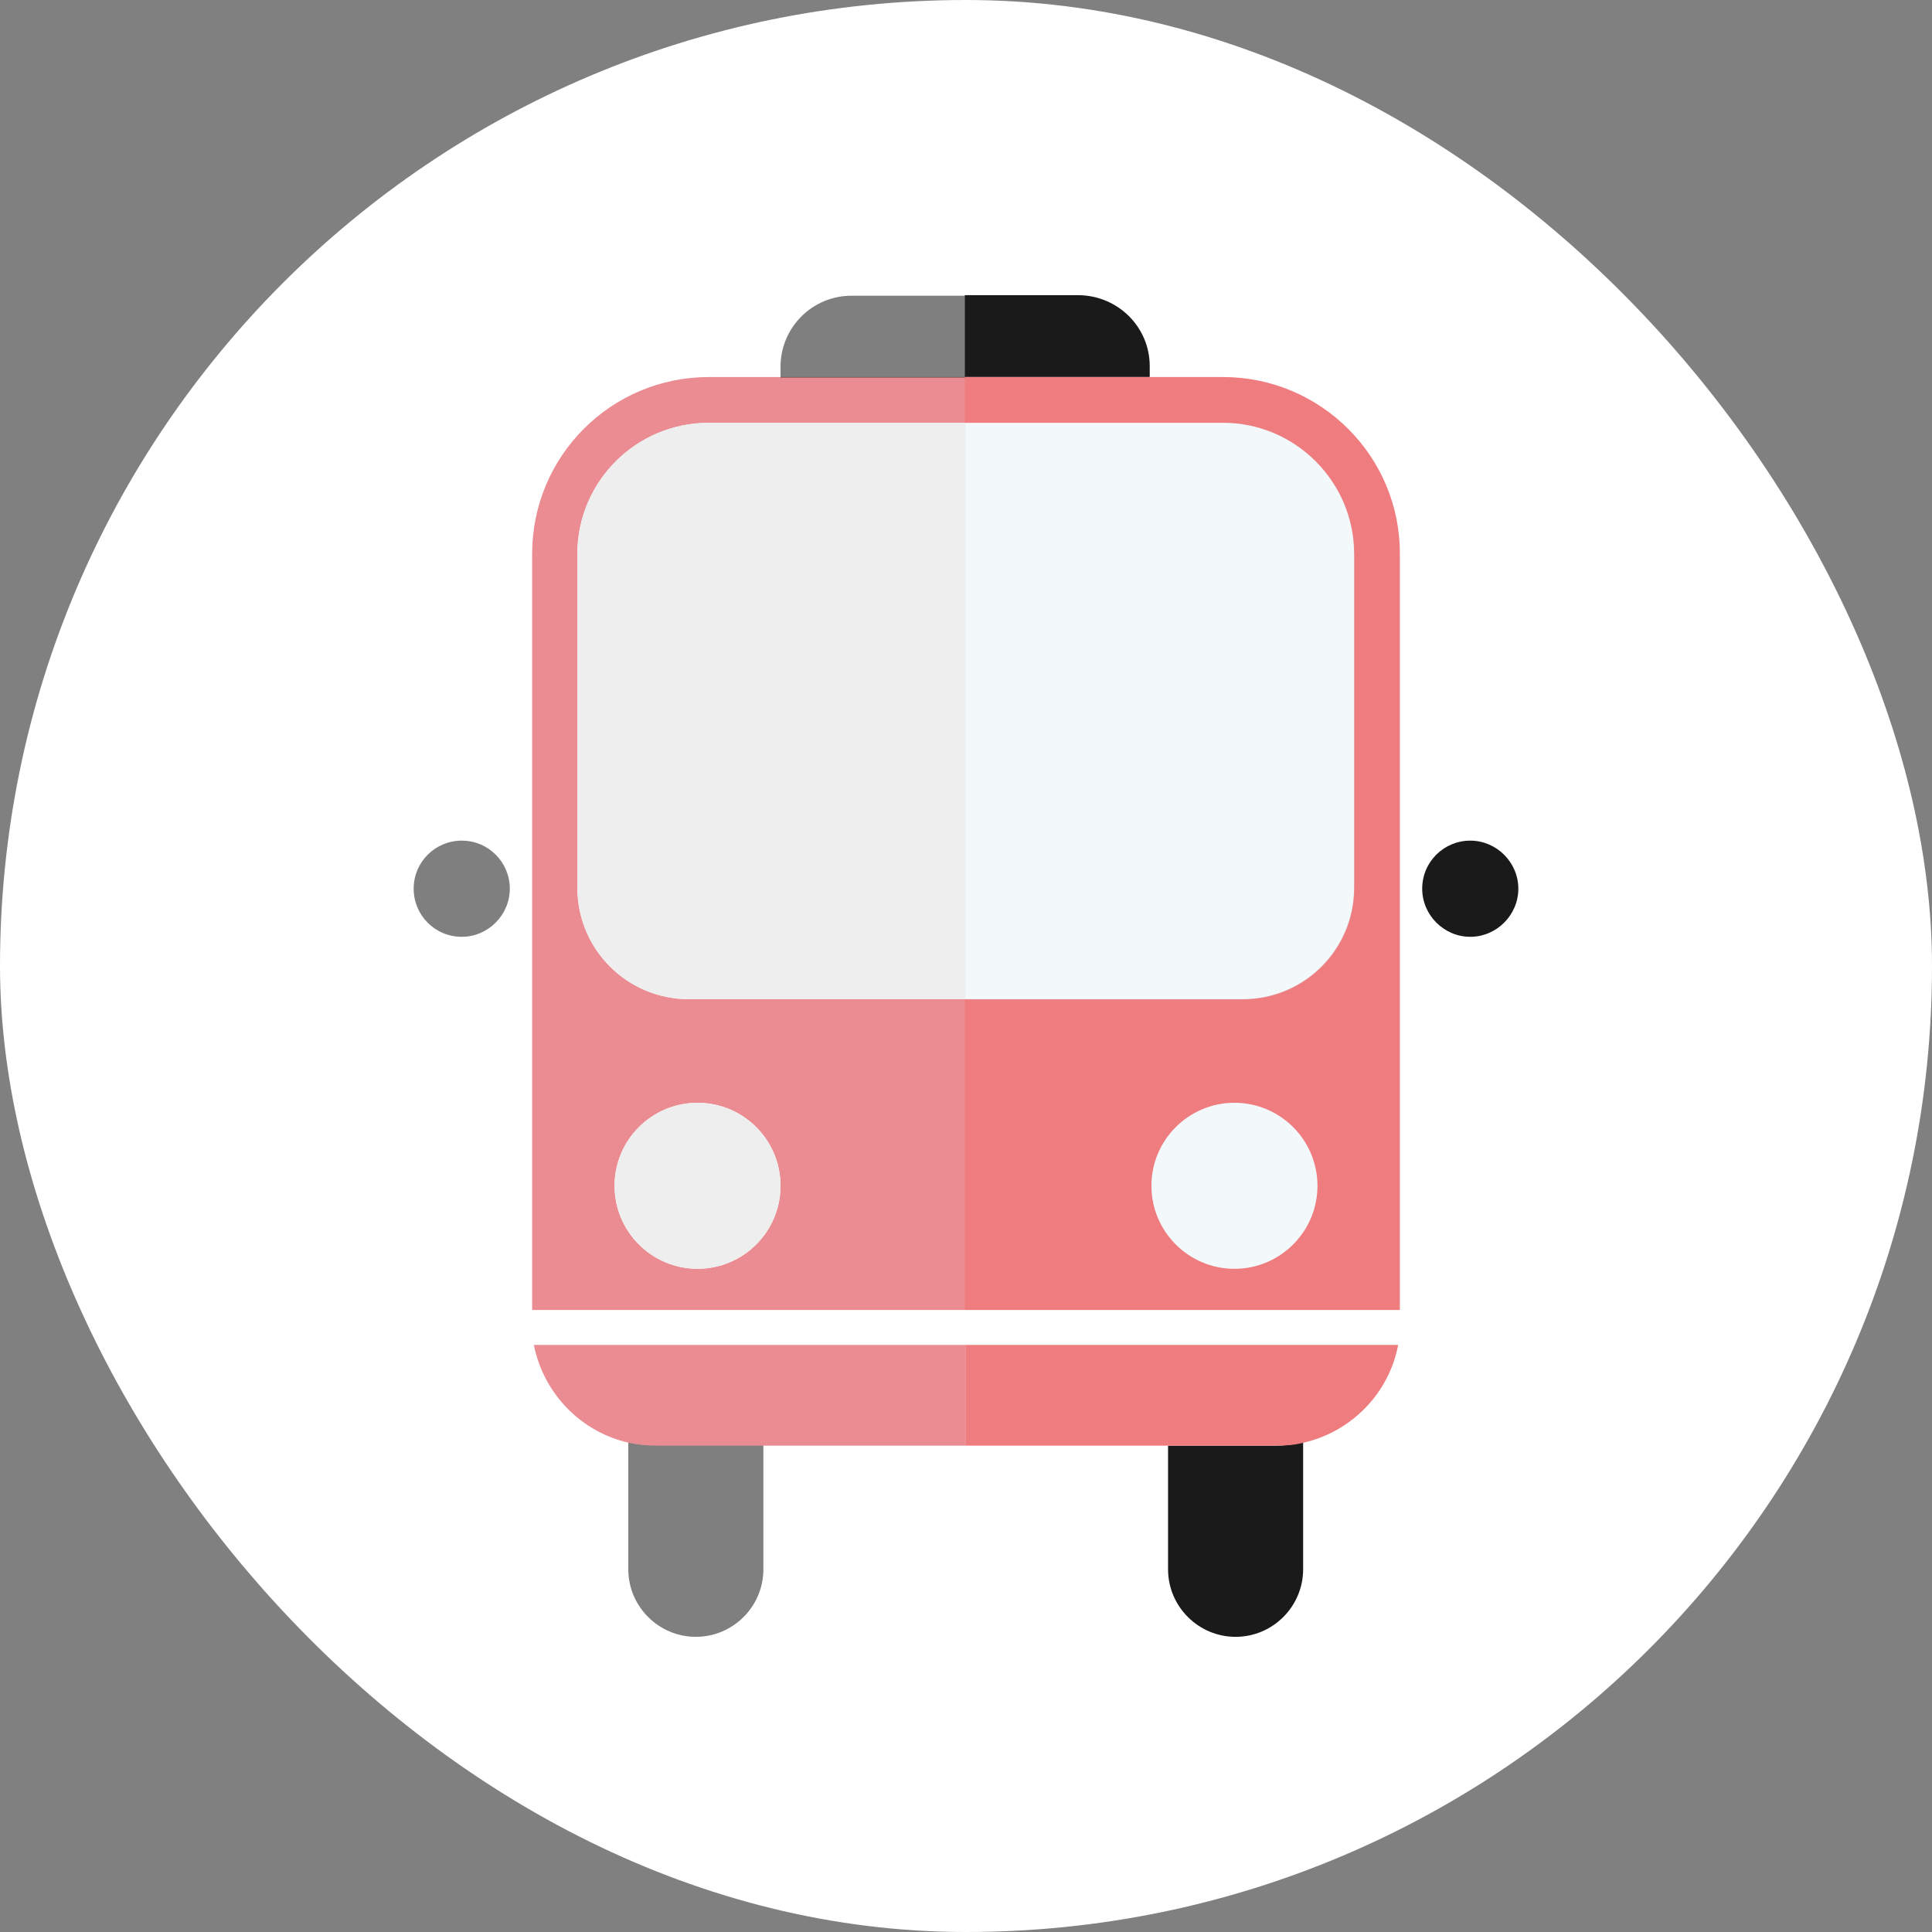
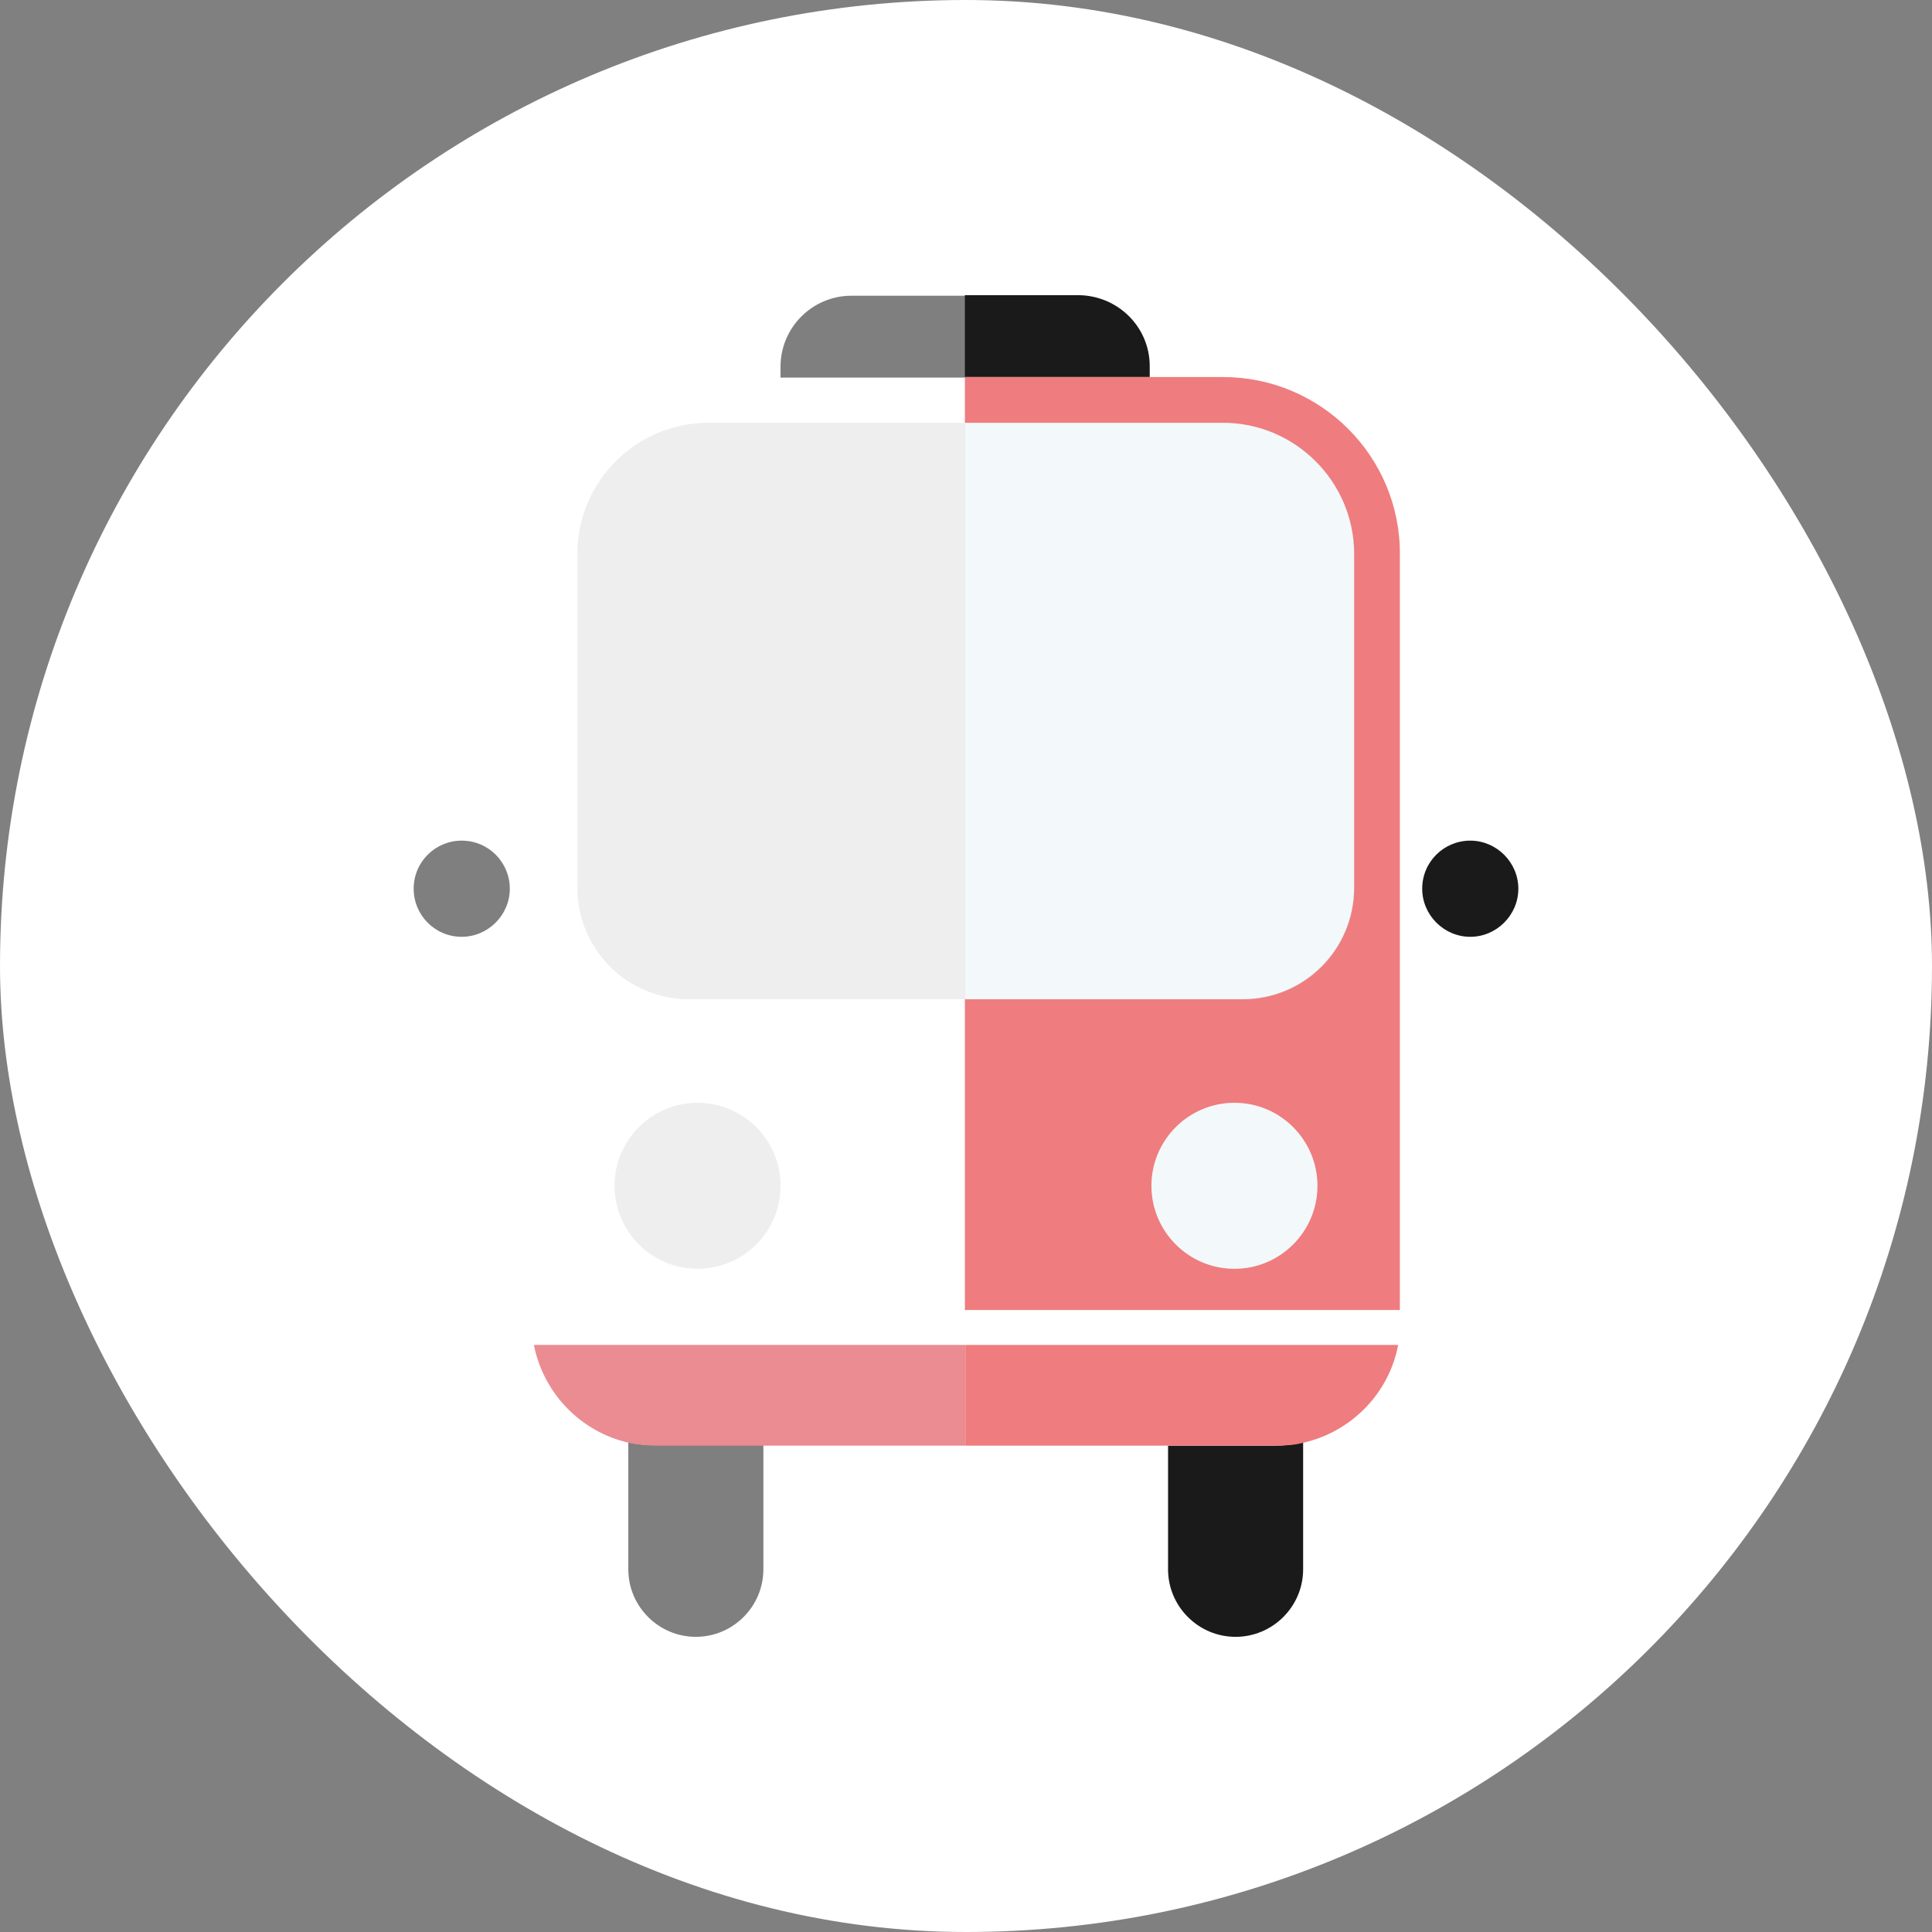
<svg xmlns="http://www.w3.org/2000/svg" width="72" height="72" viewBox="0 0 72 72" fill="none">
  <rect x="0" y="0" width="72" height="72" fill="#808080" stroke="none" />
  <rect width="72" height="72" rx="36" fill="white" />
  <path d="M18.999 33.12C18.999 34.101 18.189 34.912 17.207 34.912C16.205 34.912 15.416 34.101 15.416 33.12C15.416 32.118 16.226 31.328 17.207 31.328C18.21 31.328 18.999 32.139 18.999 33.12Z" fill="black" fill-opacity="0.5" />
  <path d="M28.449 53.875V58.483C28.449 59.869 27.319 61 25.932 61C24.546 61 23.415 59.869 23.415 58.483V53.747C23.735 53.833 24.076 53.854 24.439 53.854H28.449V53.875Z" fill="black" fill-opacity="0.5" />
-   <path d="M26.422 15.757H35.978V14.051H26.422C22.774 14.051 19.831 16.994 19.831 20.642V48.82H35.978V37.237H25.675C23.372 37.237 21.516 35.382 21.516 33.078V20.642C21.516 17.954 23.713 15.757 26.422 15.757ZM25.995 41.098C27.702 41.098 29.088 42.485 29.088 44.191C29.088 45.898 27.702 47.284 25.995 47.284C24.289 47.284 22.902 45.898 22.902 44.191C22.902 42.485 24.289 41.098 25.995 41.098Z" fill="#EA8C92" />
  <path d="M25.996 47.284C27.704 47.284 29.089 45.899 29.089 44.191C29.089 42.482 27.704 41.098 25.996 41.098C24.288 41.098 22.903 42.482 22.903 44.191C22.903 45.899 24.288 47.284 25.996 47.284Z" fill="#EEEEEE" />
  <path d="M35.979 50.121V53.875H24.46C24.097 53.875 23.756 53.832 23.436 53.768C21.644 53.363 20.258 51.934 19.895 50.121H35.979Z" fill="#EA8C92" />
  <path d="M35.979 15.757V37.237H25.676C23.372 37.237 21.517 35.381 21.517 33.078V20.642C21.517 17.933 23.714 15.757 26.401 15.757H35.979Z" fill="#EEEEEE" />
  <path d="M35.978 11.021V14.072H29.088V13.666C29.088 12.216 30.262 11.021 31.733 11.021H35.978Z" fill="black" fill-opacity="0.5" />
  <path d="M48.564 53.747V58.483C48.564 59.869 47.433 61 46.047 61C44.66 61 43.53 59.869 43.53 58.483V53.875H47.519C47.881 53.875 48.222 53.833 48.564 53.747Z" fill="#1A1A1A" />
  <path d="M42.847 13.645V14.05H35.958V11H40.203C41.674 11.021 42.847 12.194 42.847 13.645Z" fill="#1A1A1A" />
  <path d="M45.578 14.051H35.958V15.757H45.578C48.266 15.757 50.463 17.954 50.463 20.642V33.078C50.463 35.382 48.607 37.237 46.303 37.237H35.958V48.82H52.169V20.663C52.191 17.016 49.225 14.051 45.578 14.051ZM46.005 47.284C44.298 47.284 42.911 45.898 42.911 44.191C42.911 42.485 44.298 41.098 46.005 41.098C47.711 41.098 49.097 42.485 49.097 44.191C49.097 45.898 47.711 47.284 46.005 47.284Z" fill="#EF7C7E" />
  <path d="M46.004 47.284C47.712 47.284 49.097 45.899 49.097 44.191C49.097 42.482 47.712 41.098 46.004 41.098C44.296 41.098 42.911 42.482 42.911 44.191C42.911 45.899 44.296 47.284 46.004 47.284Z" fill="#C3DDE6" fill-opacity="0.2" />
  <path d="M50.483 20.663V33.099C50.483 35.403 48.627 37.258 46.324 37.258H35.978V15.757H45.599C48.286 15.757 50.483 17.954 50.483 20.663Z" fill="#C3DDE6" fill-opacity="0.2" />
  <path d="M52.105 50.121C51.763 51.934 50.355 53.363 48.563 53.768C48.244 53.854 47.902 53.875 47.54 53.875H35.978V50.121H52.105Z" fill="#EF7C7E" />
  <path d="M56.584 33.12C56.584 34.101 55.774 34.912 54.793 34.912C53.811 34.912 53.001 34.101 53.001 33.12C53.001 32.118 53.811 31.328 54.793 31.328C55.774 31.328 56.584 32.139 56.584 33.12Z" fill="#1A1A1A" />
</svg>